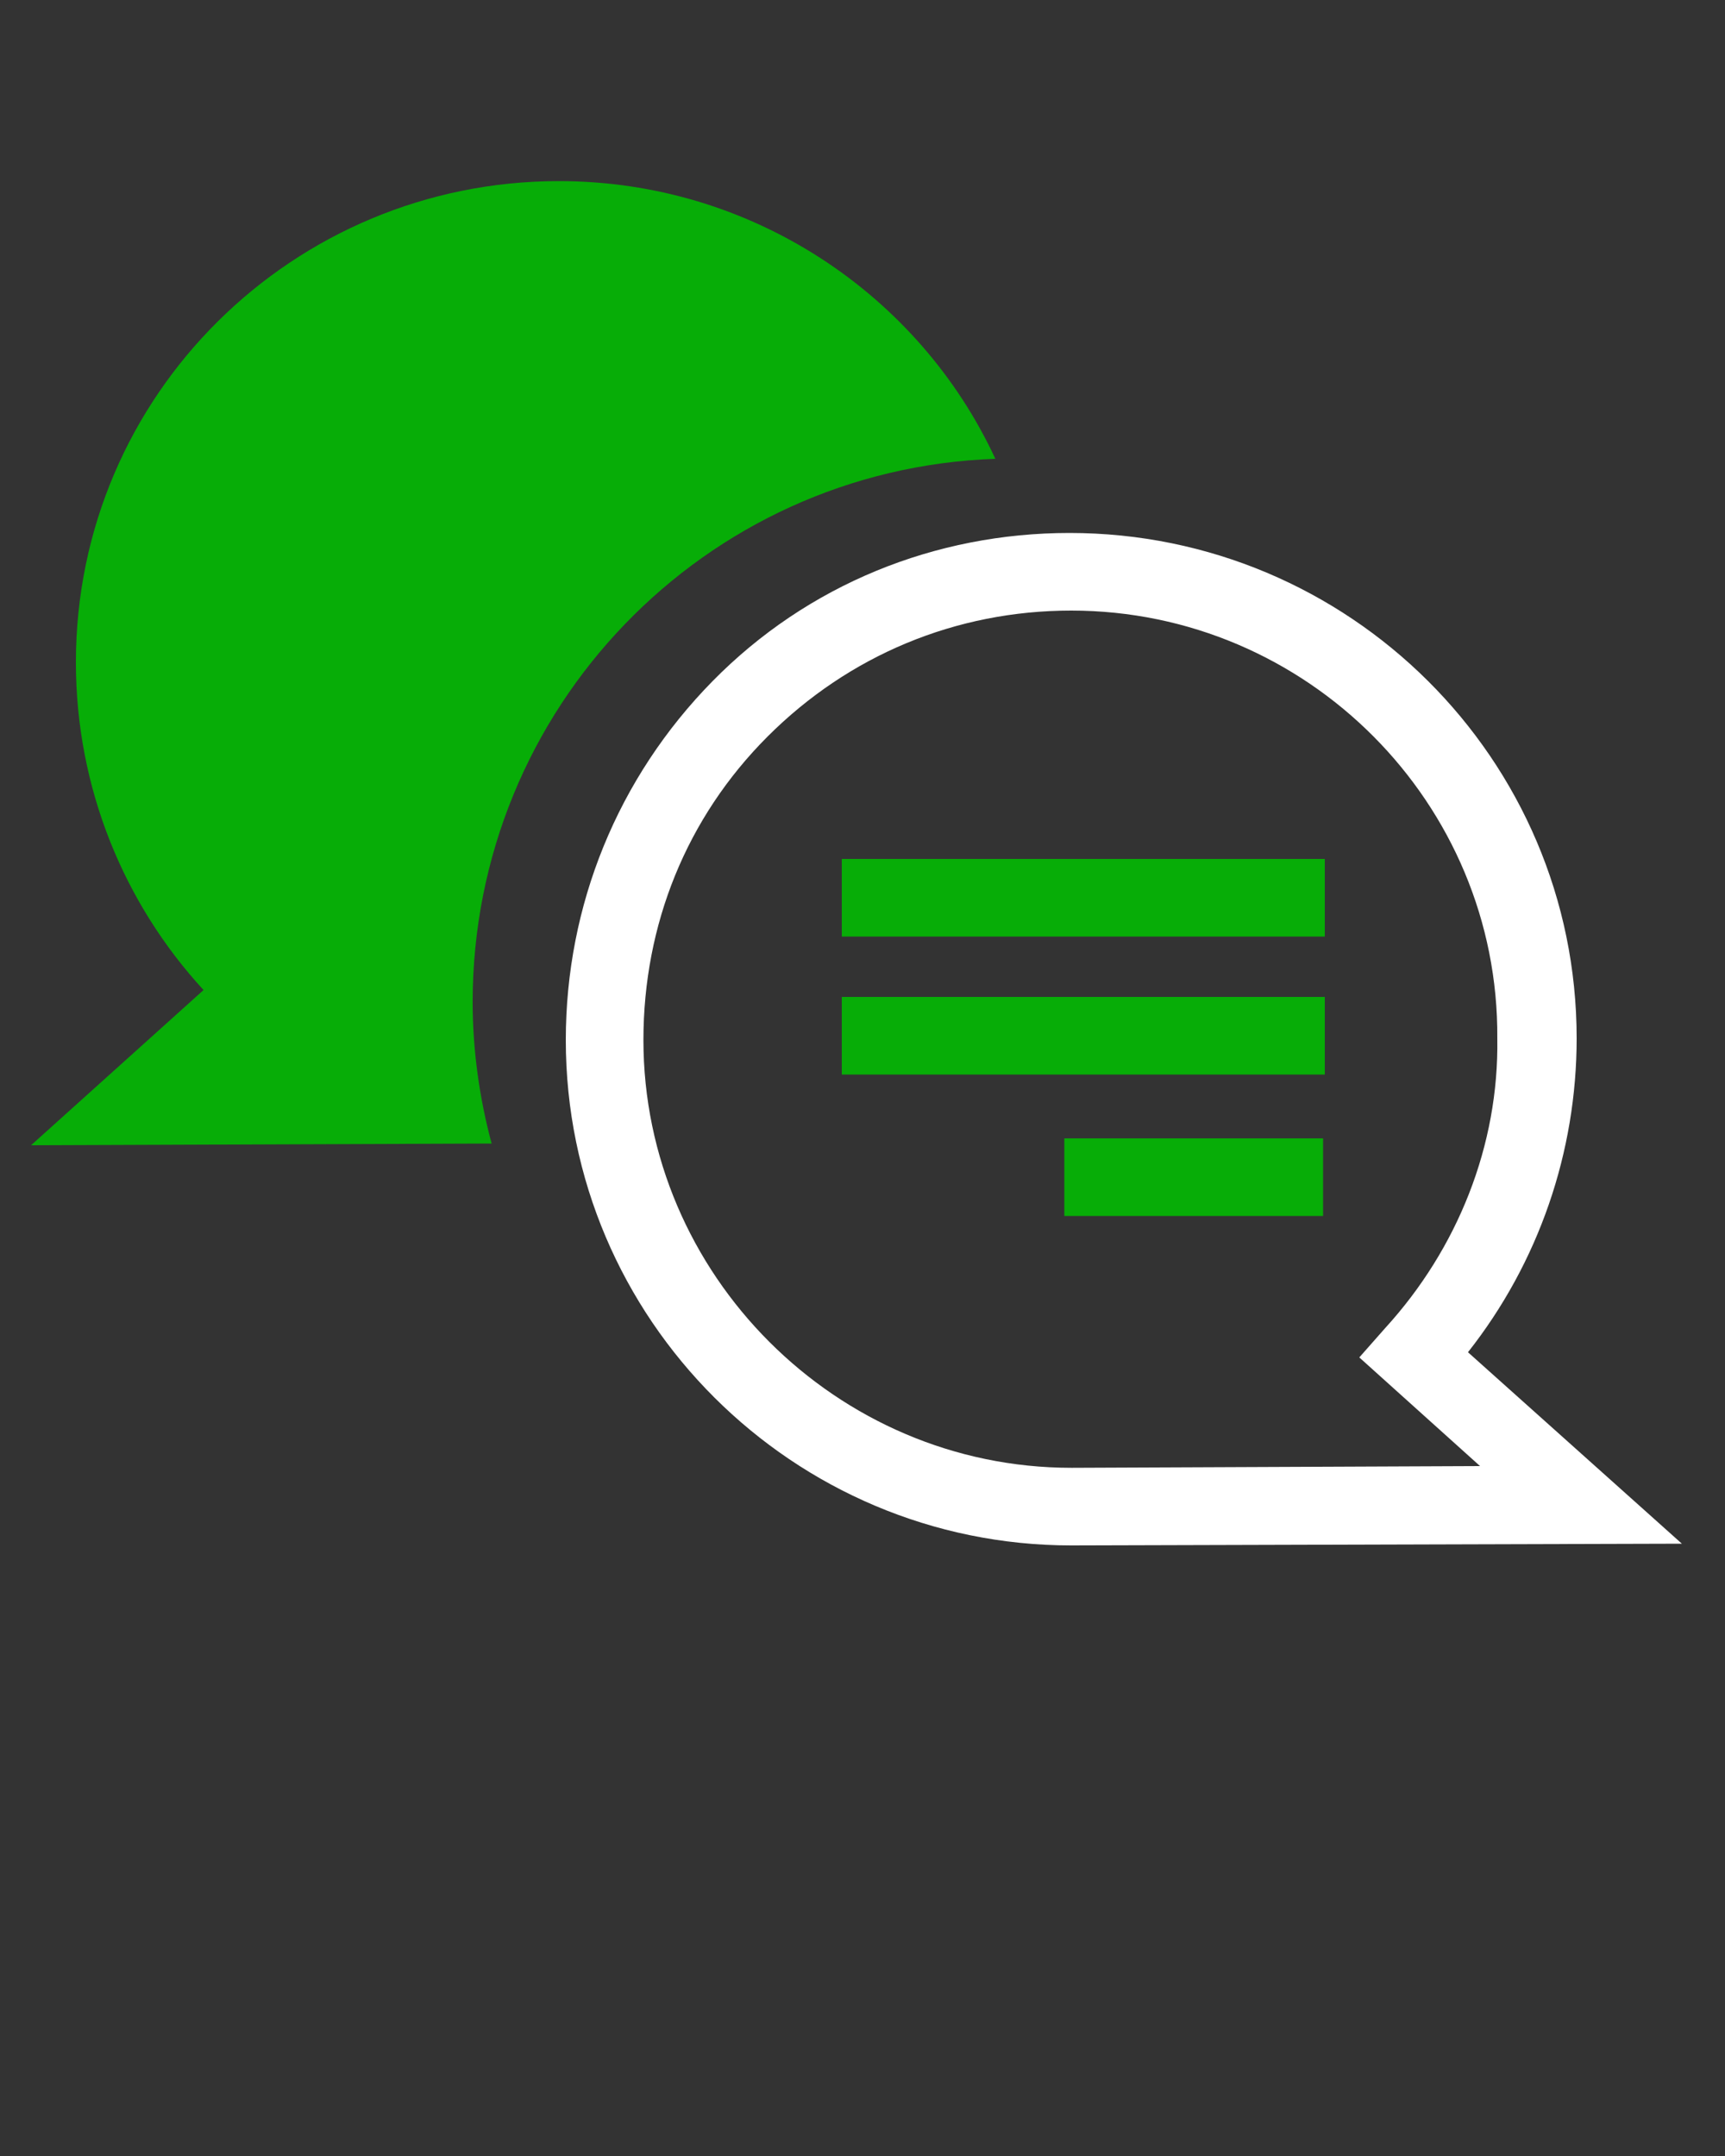
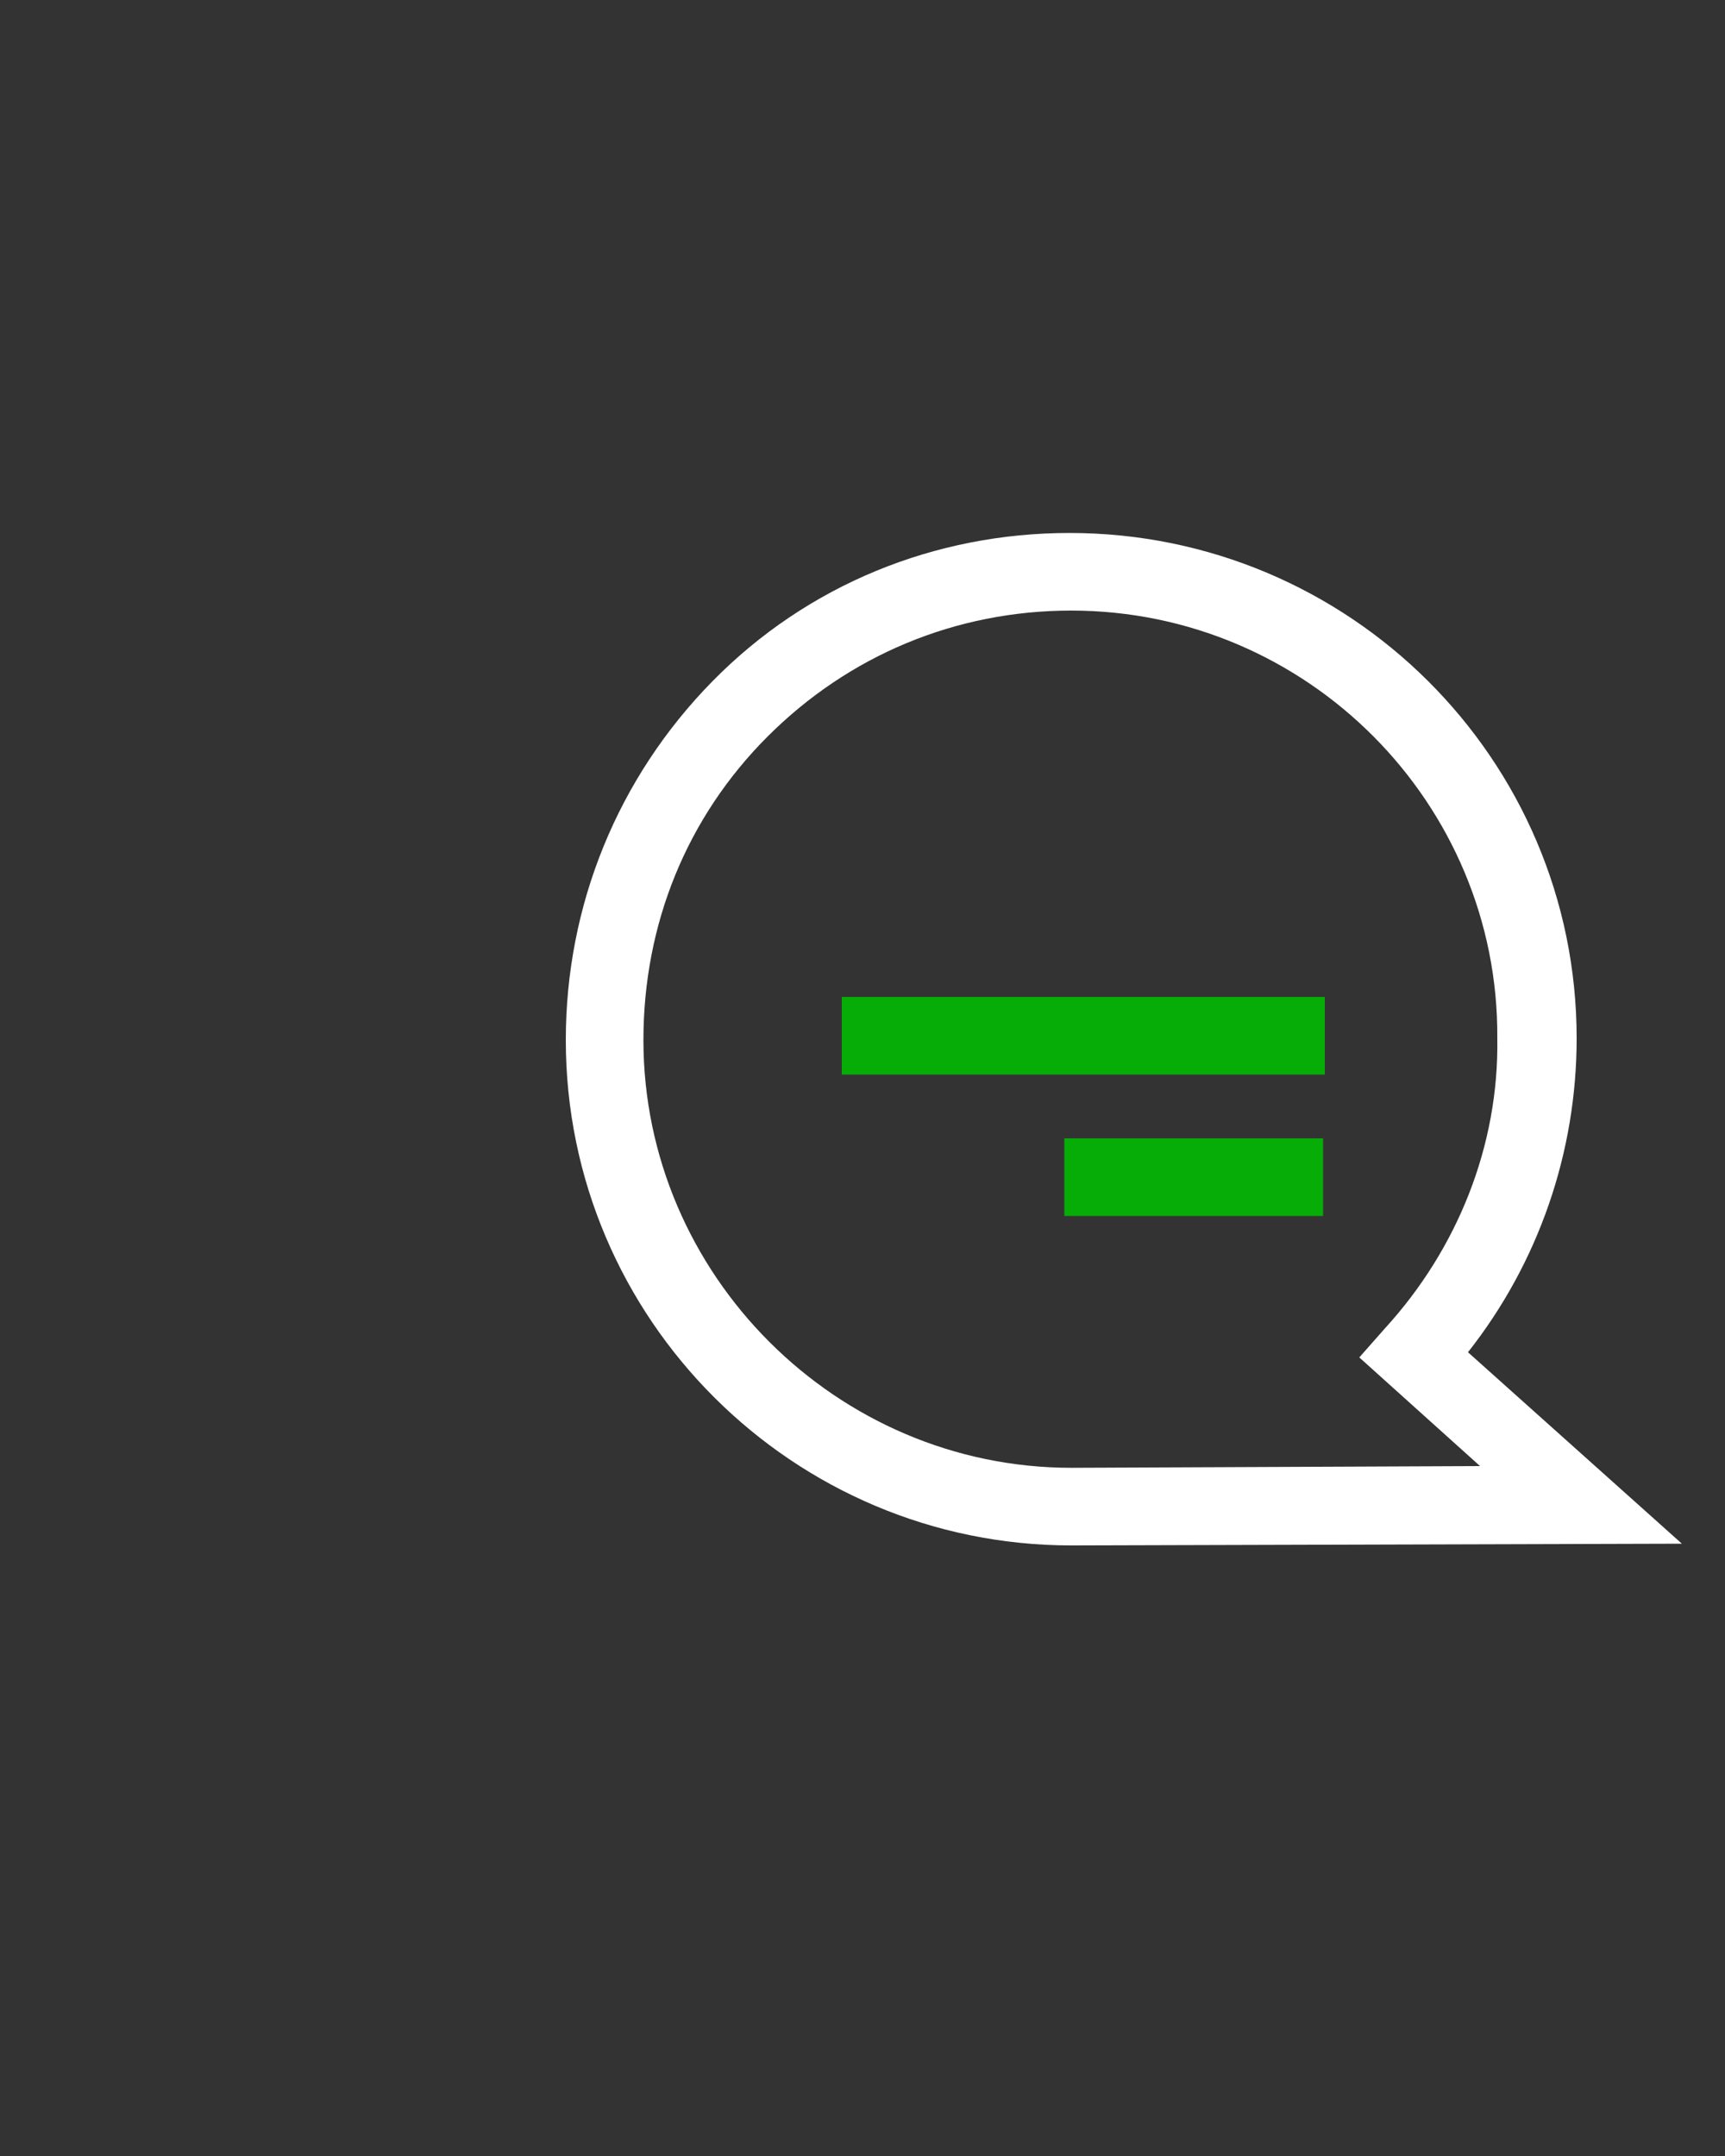
<svg xmlns="http://www.w3.org/2000/svg" version="1.1" x="0px" y="0px" viewBox="0 0 100 125" xml:space="preserve">
  <rect x="0" y="0" width="100" height="125" fill="#333333" stroke="none" />
-   <rect fill="#07ad07" x="48.8" y="49.8" width="28" height="4.5" />
  <rect fill="#07ad07" x="48.8" y="57.8" width="28" height="4.5" />
  <rect fill="#07ad07" x="61.7" y="66" width="15" height="4.5" />
-   <path fill="#07ad07" d="M28.5,66.3c-0.7-2.6-1.1-5.4-1.1-8.2c0-17,13.4-30.9,30.3-31.5c-4.4-9.5-14.1-16.1-25.3-16.1c-15.4,0-28,12.4-28,27.9  c0,7.3,2.8,14,7.4,19l-10,9L28.5,66.3z" />
  <path fill="#fff" d="M62.1,89.6c-16.1,0-29.3-13.1-29.3-29.3c0-7.8,3-15.2,8.5-20.8c5.5-5.6,12.9-8.6,20.7-8.6c16.2,0,29.4,13.1,29.4,29.3  c0,6.6-2.2,13-6.3,18.2l12.4,11.1L62.1,89.6z M62.1,35.4c-6.7,0-12.9,2.6-17.6,7.3c-4.7,4.7-7.2,10.9-7.2,17.6  c0,13.6,11.2,24.8,24.8,24.8h0.1L85.8,85l-7-6.3l1.5-1.7c4.2-4.6,6.6-10.6,6.5-16.8C86.9,46.6,75.8,35.4,62.1,35.4z" />
</svg>